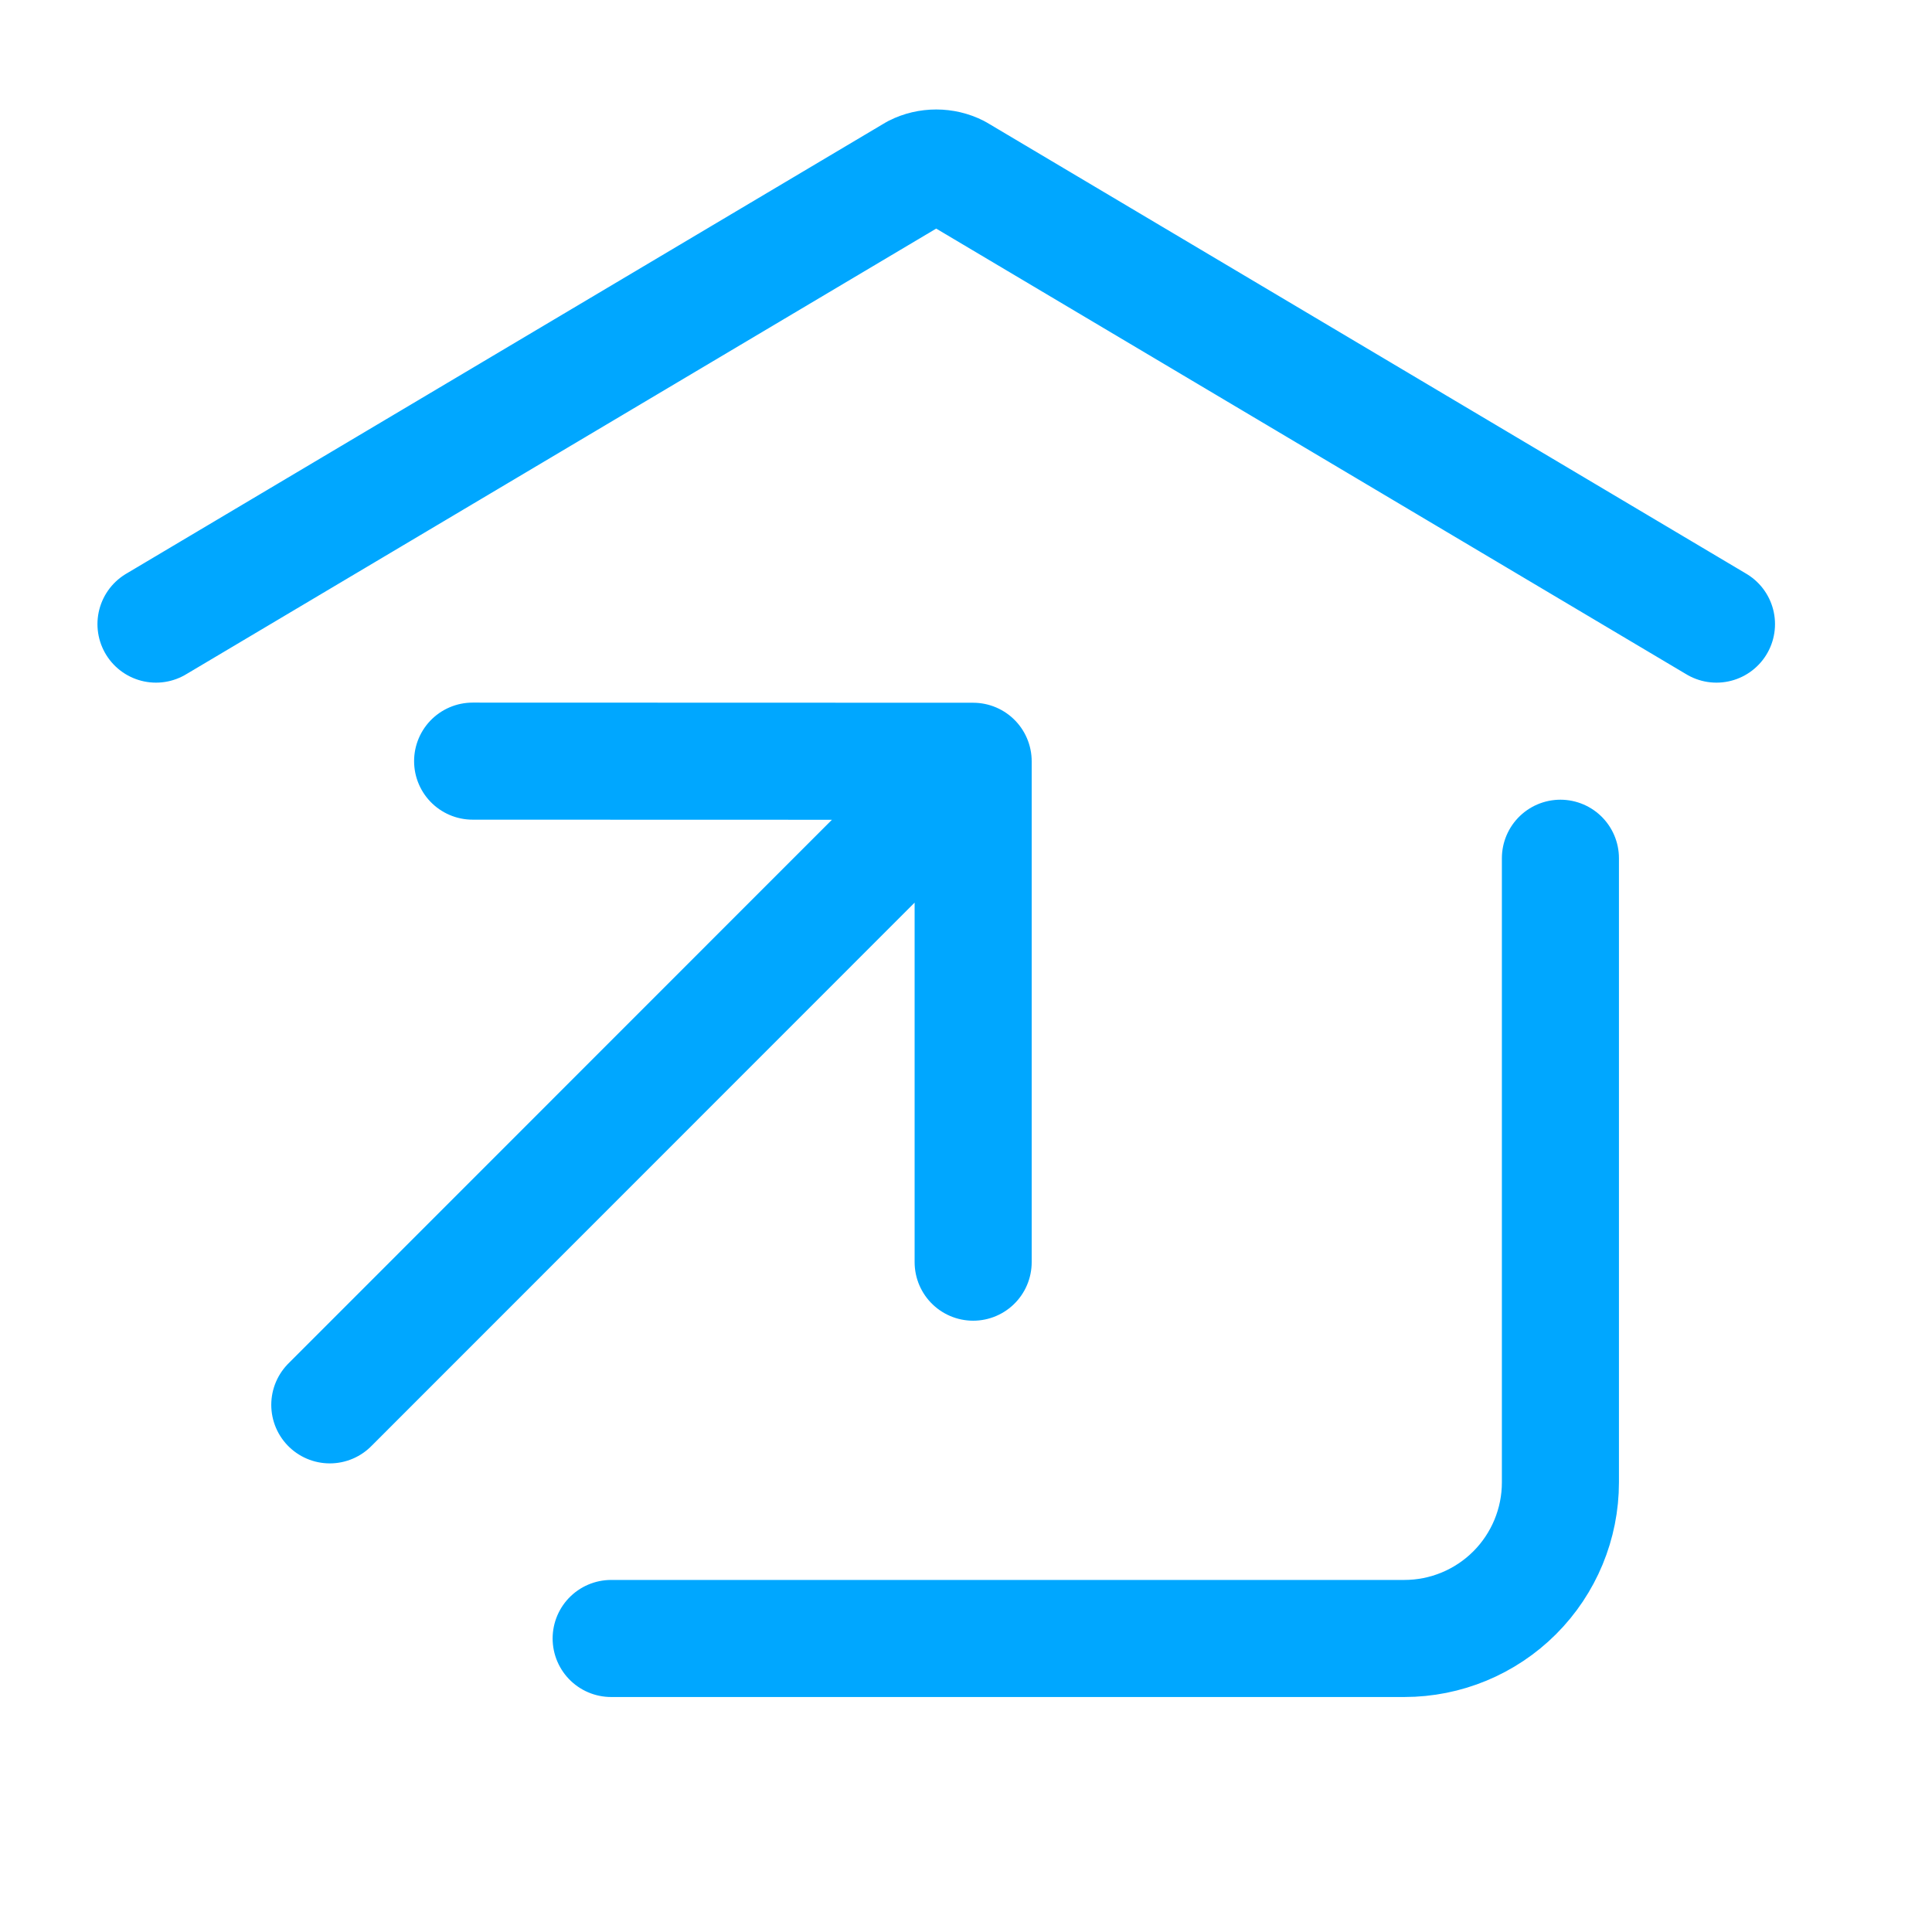
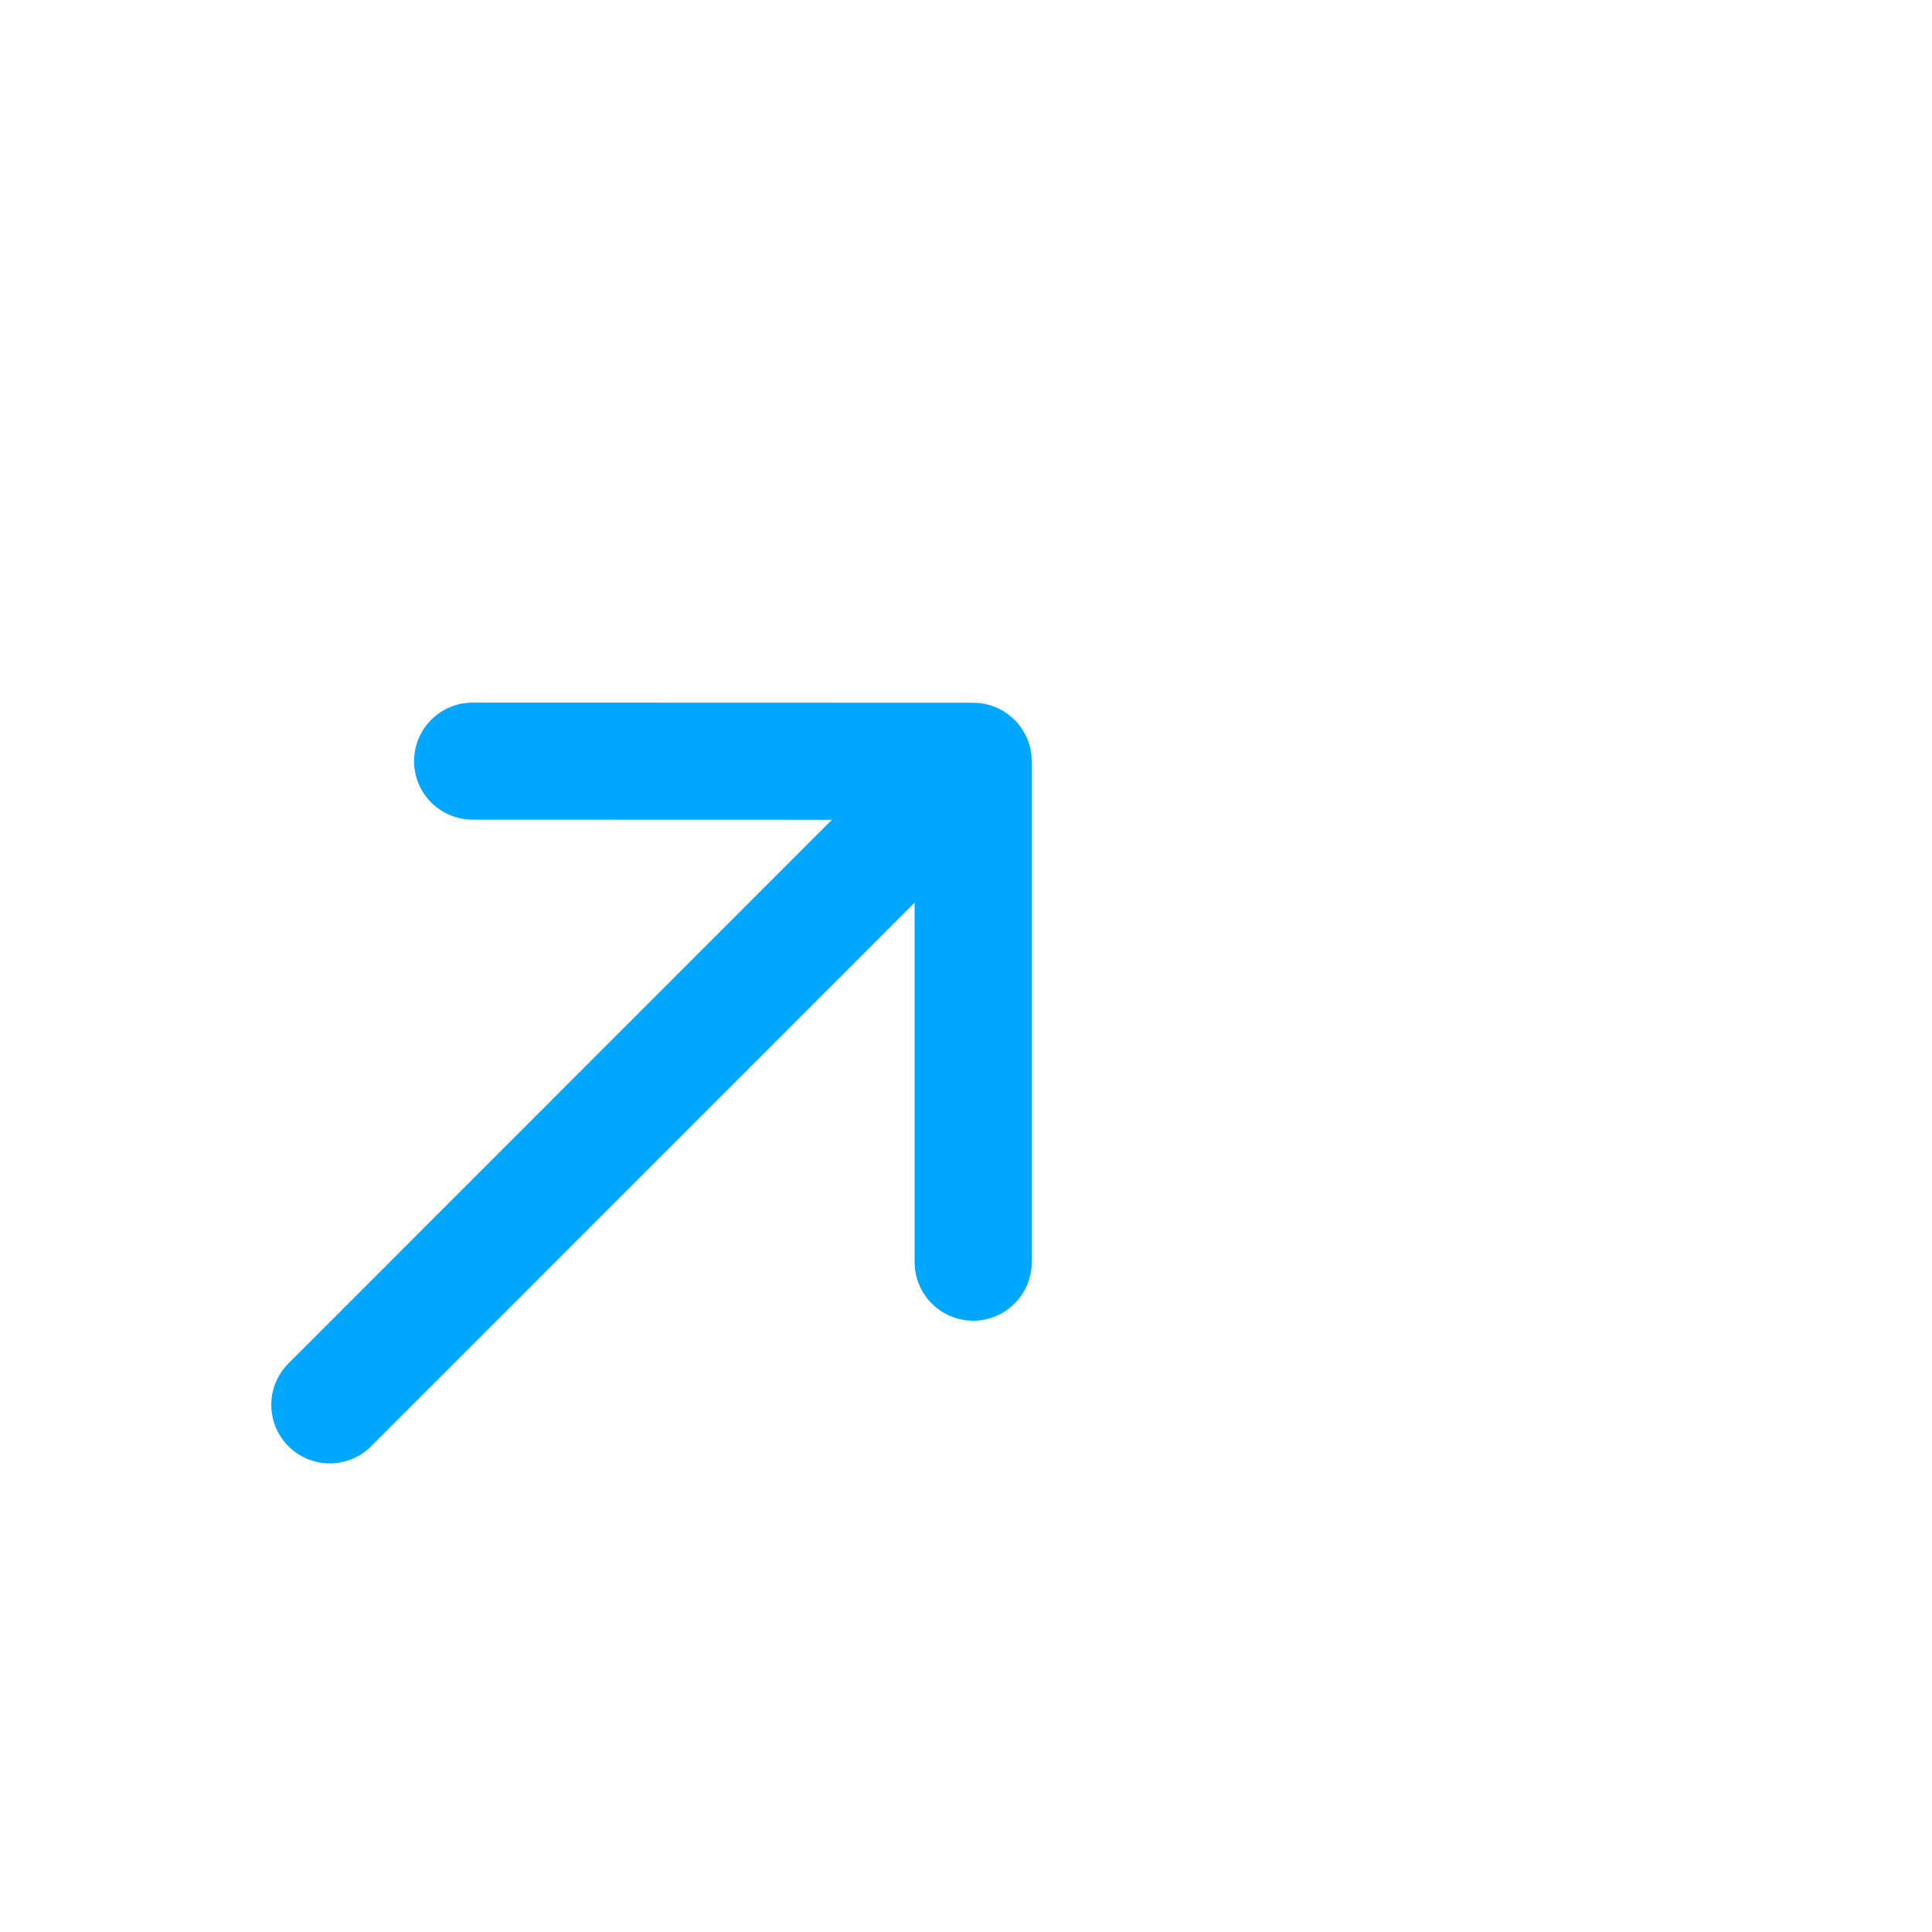
<svg xmlns="http://www.w3.org/2000/svg" width="27" height="27" viewBox="0 0 27 27" fill="none">
-   <path d="M2.18 8.722L12.791 2.417C12.882 2.371 12.982 2.348 13.084 2.348C13.185 2.348 13.285 2.371 13.376 2.417L23.988 8.722M21.807 11.994V20.717C21.807 21.295 21.577 21.85 21.168 22.259C20.759 22.668 20.204 22.898 19.626 22.898H8.541" stroke="#00A7FF" stroke-width="1.636" stroke-linecap="round" stroke-linejoin="round" />
  <path d="M4.609 19.633L13.6 10.639M13.6 10.639L6.605 10.637M13.6 10.639L13.6 17.639" stroke="#00A7FF" stroke-width="1.636" stroke-linecap="round" stroke-linejoin="round" />
</svg>